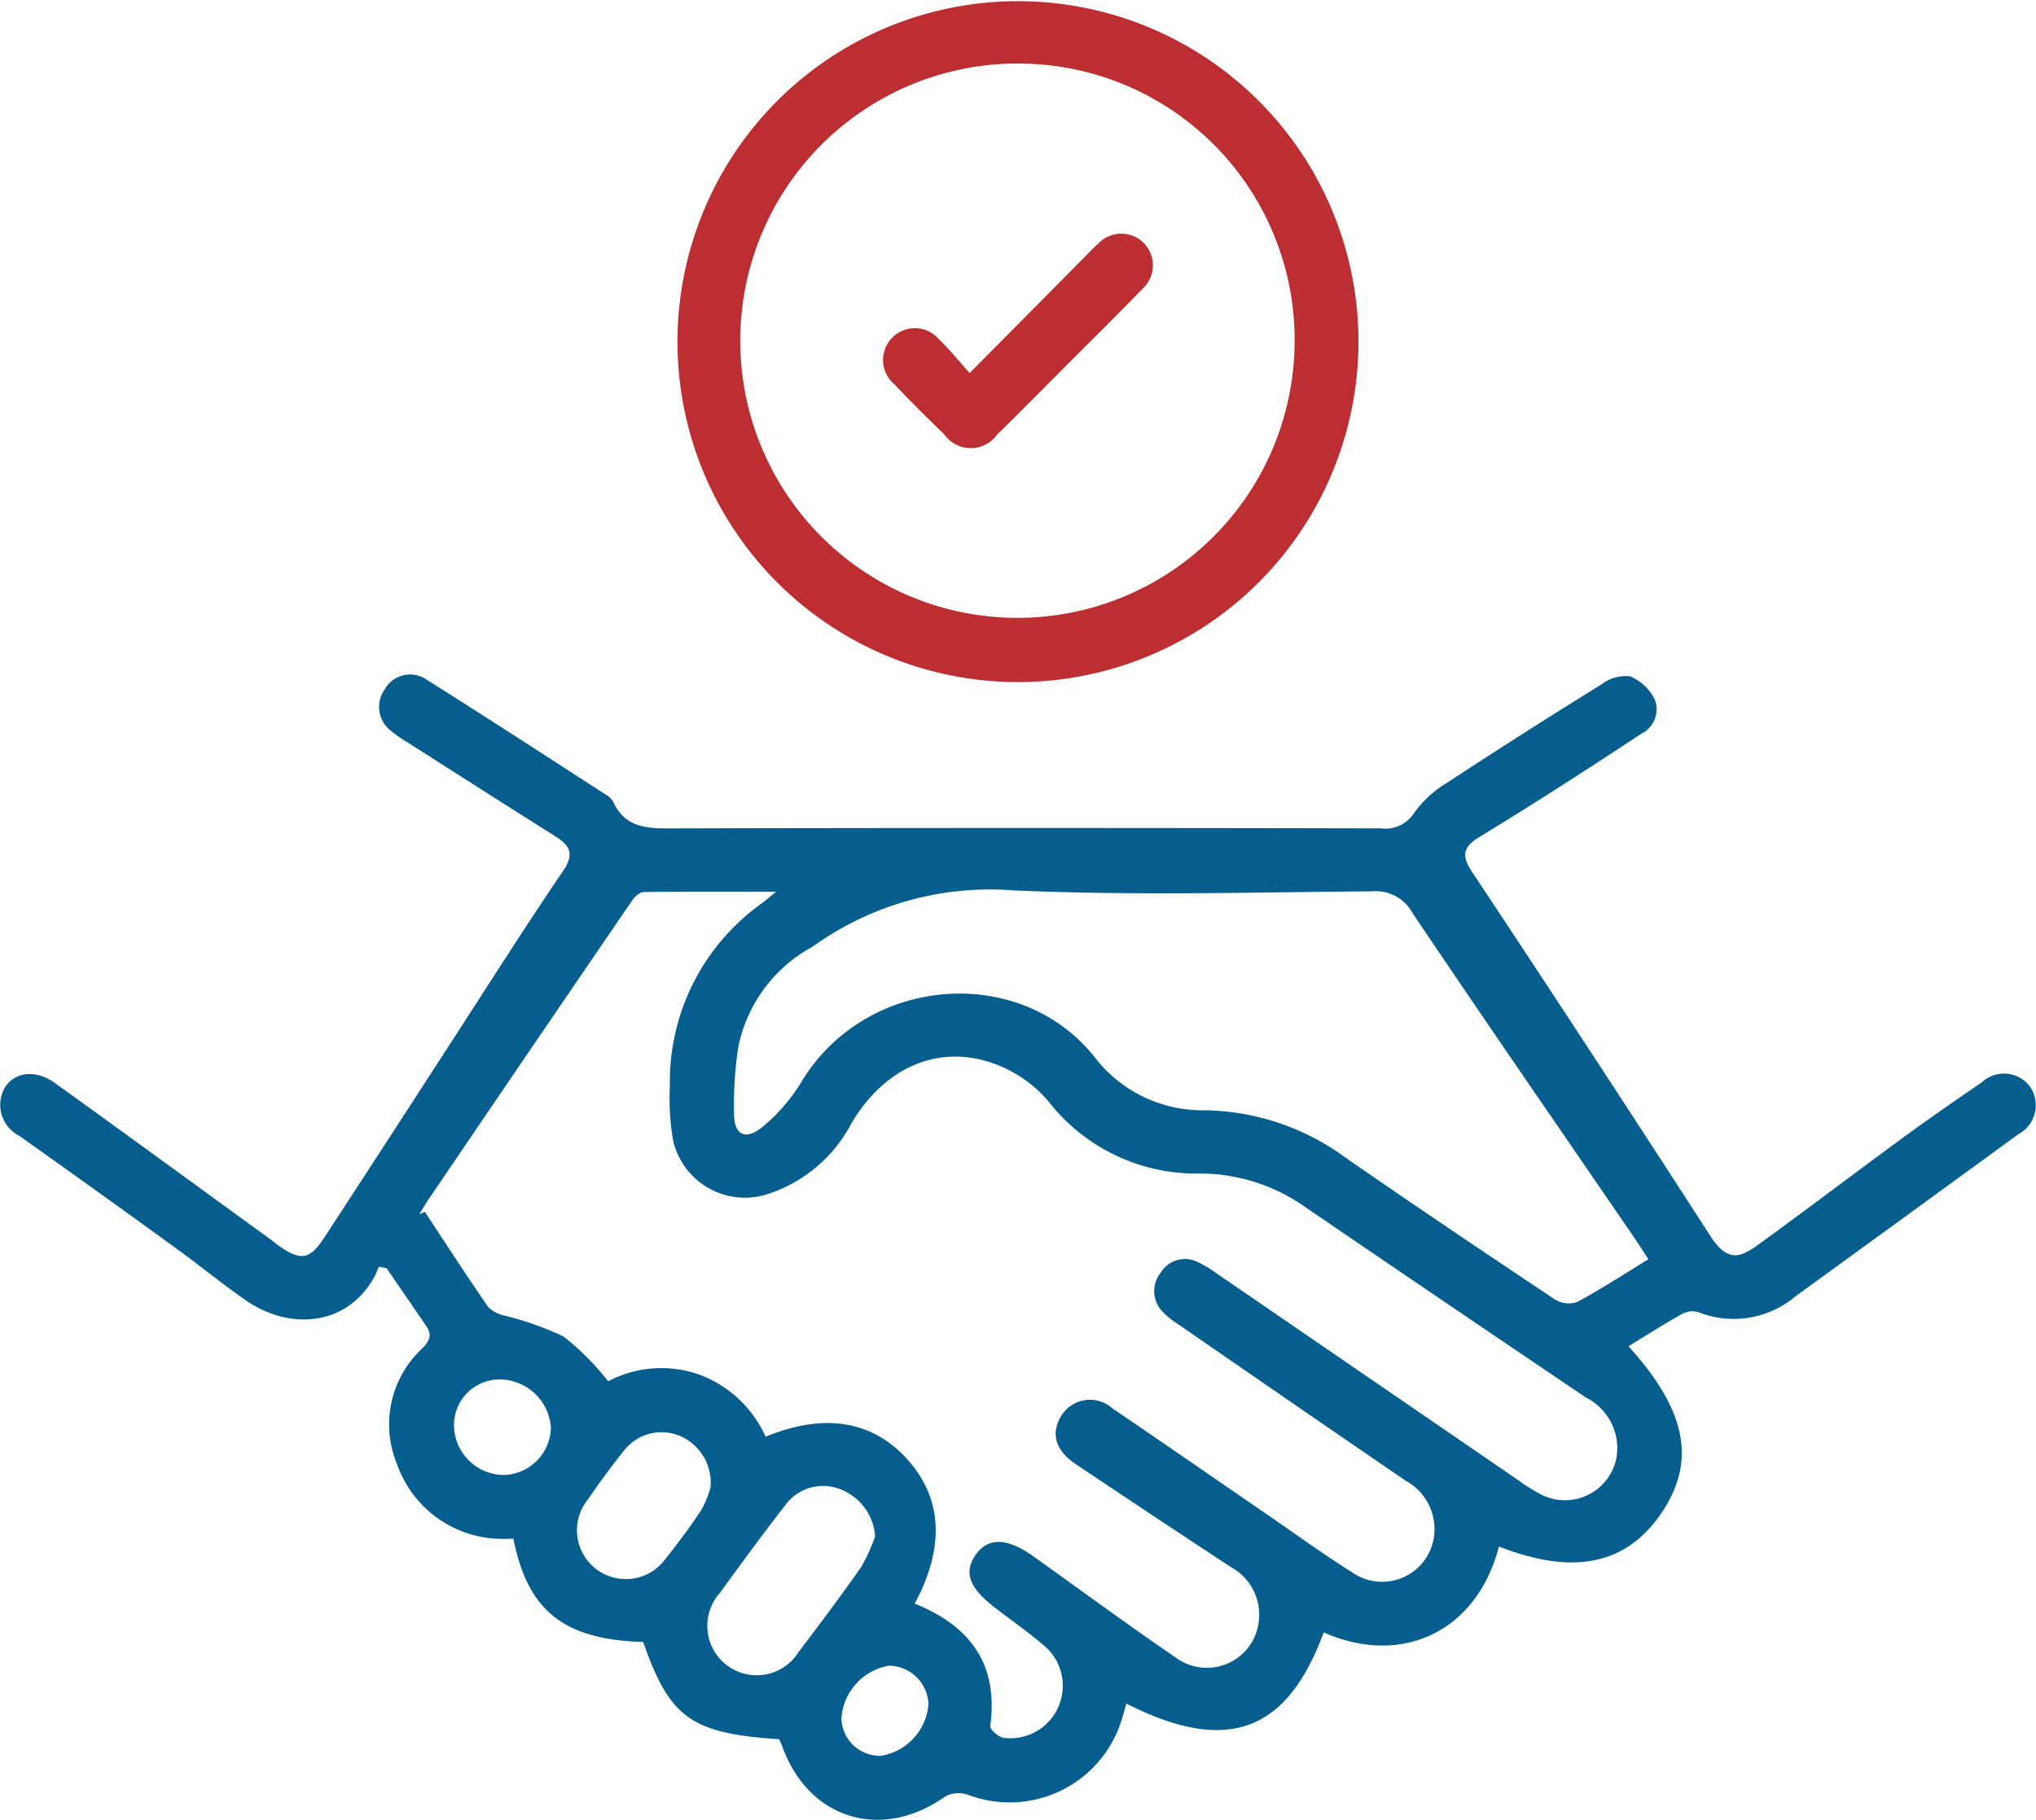
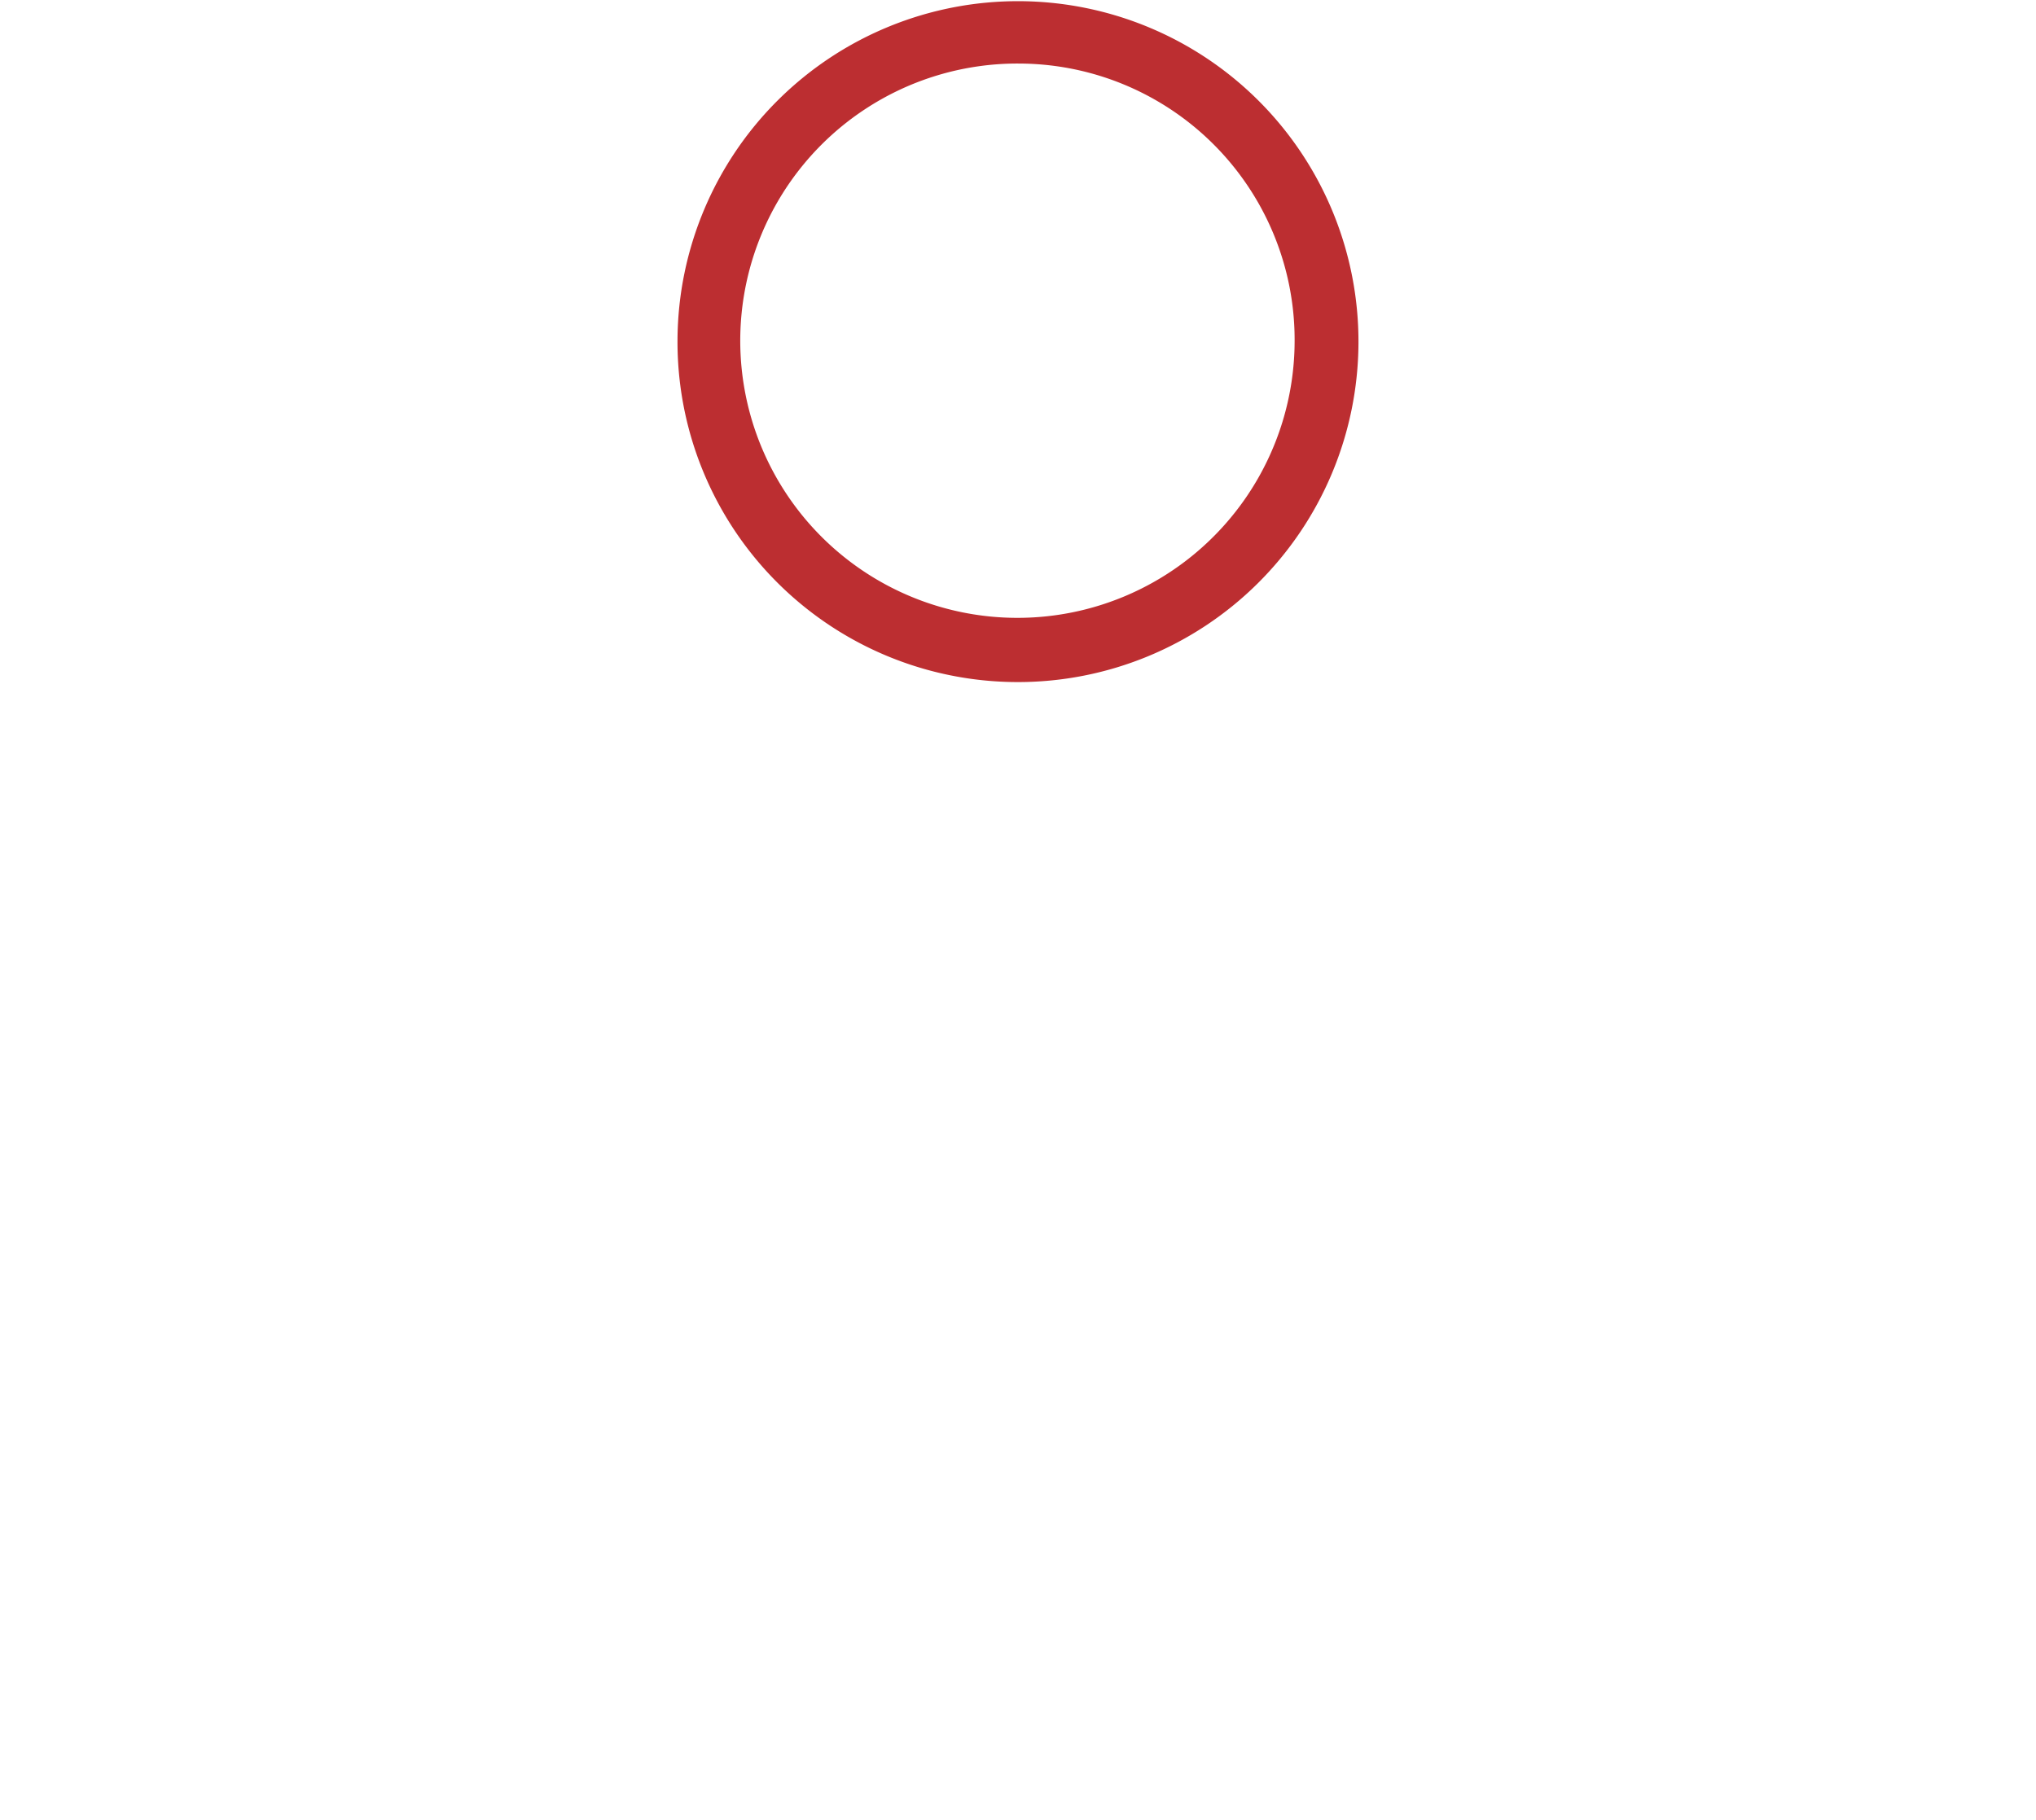
<svg xmlns="http://www.w3.org/2000/svg" width="88.423" height="79.042" viewBox="0 0 88.423 79.042">
  <g id="trust" transform="translate(0.006 0)">
-     <path id="Path_268" data-name="Path 268" d="M70.721,153.776c2.537,2.791,2.953,5.013,1.411,7.265-1.526,2.227-3.816,2.69-7.039,1.429-.976,3.757-4.282,5.21-7.611,3.729-1.6,4.35-4.2,5.307-8.572,3.092-.063.226-.12.442-.186.654a5.09,5.09,0,0,1-6.673,3.313,1.244,1.244,0,0,0-.992.059c-2.767,1.973-5.956,1.009-7.094-2.177a3.279,3.279,0,0,0-.139-.3c-3.823-.259-4.74-.917-5.9-4.223-3.43-.106-5.008-1.333-5.638-4.491a6.391,6.391,0,0,1-.821,0,4.845,4.845,0,0,1-4.232-3.24,4.5,4.5,0,0,1,1.1-5.024c.329-.336.43-.592.169-.973l-1.721-2.506-.332-.066c-.073.16-.132.324-.219.477-1.194,2.125-3.682,2.29-5.57.978-1.011-.7-1.966-1.488-2.962-2.21Q4.283,147.08.839,144.637a1.514,1.514,0,0,1-.771-1.787c.287-.94,1.357-1.2,2.307-.515,3.12,2.243,6.221,4.51,9.332,6.769.143.1.275.219.421.32.933.647,1.324.583,1.937-.355q2.719-4.165,5.419-8.342c1.646-2.535,3.259-5.093,4.959-7.592.508-.748.31-1.112-.339-1.519-2.135-1.342-4.258-2.7-6.383-4.056a5.726,5.726,0,0,1-.724-.5,1.309,1.309,0,0,1-.3-1.813,1.262,1.262,0,0,1,1.763-.468c2.631,1.653,5.234,3.348,7.846,5.034a.828.828,0,0,1,.315.3c.557,1.223,1.608,1.166,2.718,1.164q15.31-.035,30.619,0a1.48,1.48,0,0,0,1.458-.682,4.84,4.84,0,0,1,1.413-1.293q3.347-2.194,6.75-4.3a1.7,1.7,0,0,1,1.206-.329,2.089,2.089,0,0,1,1.072,1,1.182,1.182,0,0,1-.59,1.5q-1.943,1.287-3.91,2.539c-1.037.663-2.085,1.31-3.134,1.954-.621.383-.8.743-.322,1.465q5.234,7.886,10.366,15.838c.781,1.216,1.338.931,2.133.357,2.067-1.5,4.1-3.045,6.155-4.552,1.159-.849,2.342-1.669,3.527-2.48a1.407,1.407,0,0,1,2.09.221,1.428,1.428,0,0,1-.52,2.046q-4.835,3.527-9.677,7.039a4.159,4.159,0,0,1-4.22.691.945.945,0,0,0-.715.08c-.766.428-1.507.9-2.318,1.4Zm-30.989,11.18c2.436.983,3.628,2.662,3.268,5.309-.021.15.355.477.581.515a2.28,2.28,0,0,0,1.808-3.962c-.687-.593-1.434-1.117-2.156-1.669-1.147-.877-1.4-1.545-.868-2.314s1.364-.759,2.523.071c2.053,1.465,4.086,2.963,6.167,4.385a2.27,2.27,0,0,0,3.616-1.658,2.346,2.346,0,0,0-1.223-2.271q-3.382-2.222-6.743-4.477c-.823-.553-1.056-1.237-.705-1.935a1.464,1.464,0,0,1,2.309-.48c2.255,1.533,4.5,3.087,6.746,4.629,1.232.846,2.443,1.73,3.71,2.523a2.271,2.271,0,0,0,3.506-1.58,2.391,2.391,0,0,0-1.239-2.436q-4.9-3.354-9.786-6.734a3.934,3.934,0,0,1-.757-.595,1.283,1.283,0,0,1-.087-1.7,1.237,1.237,0,0,1,1.627-.456,5.591,5.591,0,0,1,.823.5q6.567,4.5,13.134,9.005a7.656,7.656,0,0,0,.969.6,2.279,2.279,0,0,0,3.249-1.651,2.459,2.459,0,0,0-1.319-2.567q-6.126-4.133-12.231-8.3a7.952,7.952,0,0,0-4.533-1.439,8.132,8.132,0,0,1-6.588-3.127,5.583,5.583,0,0,0-2.245-1.6c-2.457-.95-4.848.071-6.315,2.546a6.3,6.3,0,0,1-3.677,3.087,3.2,3.2,0,0,1-4.07-2.346,10.675,10.675,0,0,1-.139-2.363,9.507,9.507,0,0,1,4-7.938c.148-.111.289-.235.616-.5-2.074,0-3.912-.009-5.751.016-.174,0-.395.209-.513.379q-4.423,6.468-8.822,12.953c-.146.214-.273.44-.409.658l.237-.1c.912,1.38,1.81,2.767,2.749,4.131a1.406,1.406,0,0,0,.687.369,13.171,13.171,0,0,1,2.6.922,11.54,11.54,0,0,1,1.926,1.935,4.965,4.965,0,0,1,3.924-.3,5.09,5.09,0,0,1,2.913,2.709c2.53-1.042,4.625-.7,6.13.955,1.54,1.691,1.676,3.811.35,6.287ZM71.589,150c-.23-.35-.4-.618-.578-.882-3.233-4.721-6.487-9.428-9.68-14.175a1.808,1.808,0,0,0-1.749-.931c-5.189.042-10.388.19-15.567-.04a13.159,13.159,0,0,0-8.643,2.384c-.143.1-.306.174-.451.273a6.388,6.388,0,0,0-2.866,4.164,16.814,16.814,0,0,0-.183,2.8c-.019.976.456,1.274,1.227.661a7.849,7.849,0,0,0,1.745-2.036c2.758-4.491,9.341-5.109,12.642-1.067a5.911,5.911,0,0,0,4.841,2.372,10.552,10.552,0,0,1,6.068,2.031c3.01,2.09,6.054,4.131,9.1,6.165a1.16,1.16,0,0,0,.973.139c1.032-.548,2.013-1.192,3.111-1.862ZM38,162.031a2.368,2.368,0,0,0-1.54-2.06,2.026,2.026,0,0,0-2.358.7c-.973,1.246-1.907,2.525-2.836,3.807a2.145,2.145,0,1,0,3.421,2.558c.924-1.213,1.836-2.433,2.711-3.682A7.8,7.8,0,0,0,38,162.031Zm-7.15-2.118a2.205,2.205,0,0,0-1.331-2.248,2.062,2.062,0,0,0-2.384.59c-.574.7-1.1,1.439-1.618,2.182a2.122,2.122,0,1,0,3.388,2.553c.55-.682,1.074-1.387,1.554-2.121a4.228,4.228,0,0,0,.39-.959Zm-9.125-4.7a1.978,1.978,0,0,0-2.013,2,2.178,2.178,0,0,0,2.208,2.149,2.106,2.106,0,0,0,2-2.05A2.244,2.244,0,0,0,21.723,155.213Zm16.519,16.348a2.466,2.466,0,0,0,2.074-2.252,1.744,1.744,0,0,0-1.712-1.665,2.5,2.5,0,0,0-2.069,2.274A1.67,1.67,0,0,0,38.242,171.561Z" transform="translate(0 -95.298)" fill="#065e8f" />
    <path id="Path_269" data-name="Path 269" d="M125.132,14.754a14.787,14.787,0,1,1,14.716,14.871,14.779,14.779,0,0,1-14.716-14.871ZM139.94,2.76a12.038,12.038,0,1,0,11.993,12.064A12,12,0,0,0,139.94,2.76Z" transform="translate(-95.714 0)" fill="#bc2e31" />
-     <path id="Path_270" data-name="Path 270" d="M166.892,49.236c1.766-1.78,3.393-3.423,5.022-5.067.186-.188.364-.383.564-.555a1.374,1.374,0,1,1,1.93,1.954c-1.1,1.14-2.227,2.248-3.343,3.367-.992.995-1.977,2-2.984,2.981a1.406,1.406,0,0,1-2.288-.007c-.736-.712-1.465-1.437-2.17-2.18a1.381,1.381,0,1,1,1.947-1.944c.442.423.828.905,1.319,1.451Z" transform="translate(-124.785 -33.036)" fill="#bc2e31" />
  </g>
</svg>